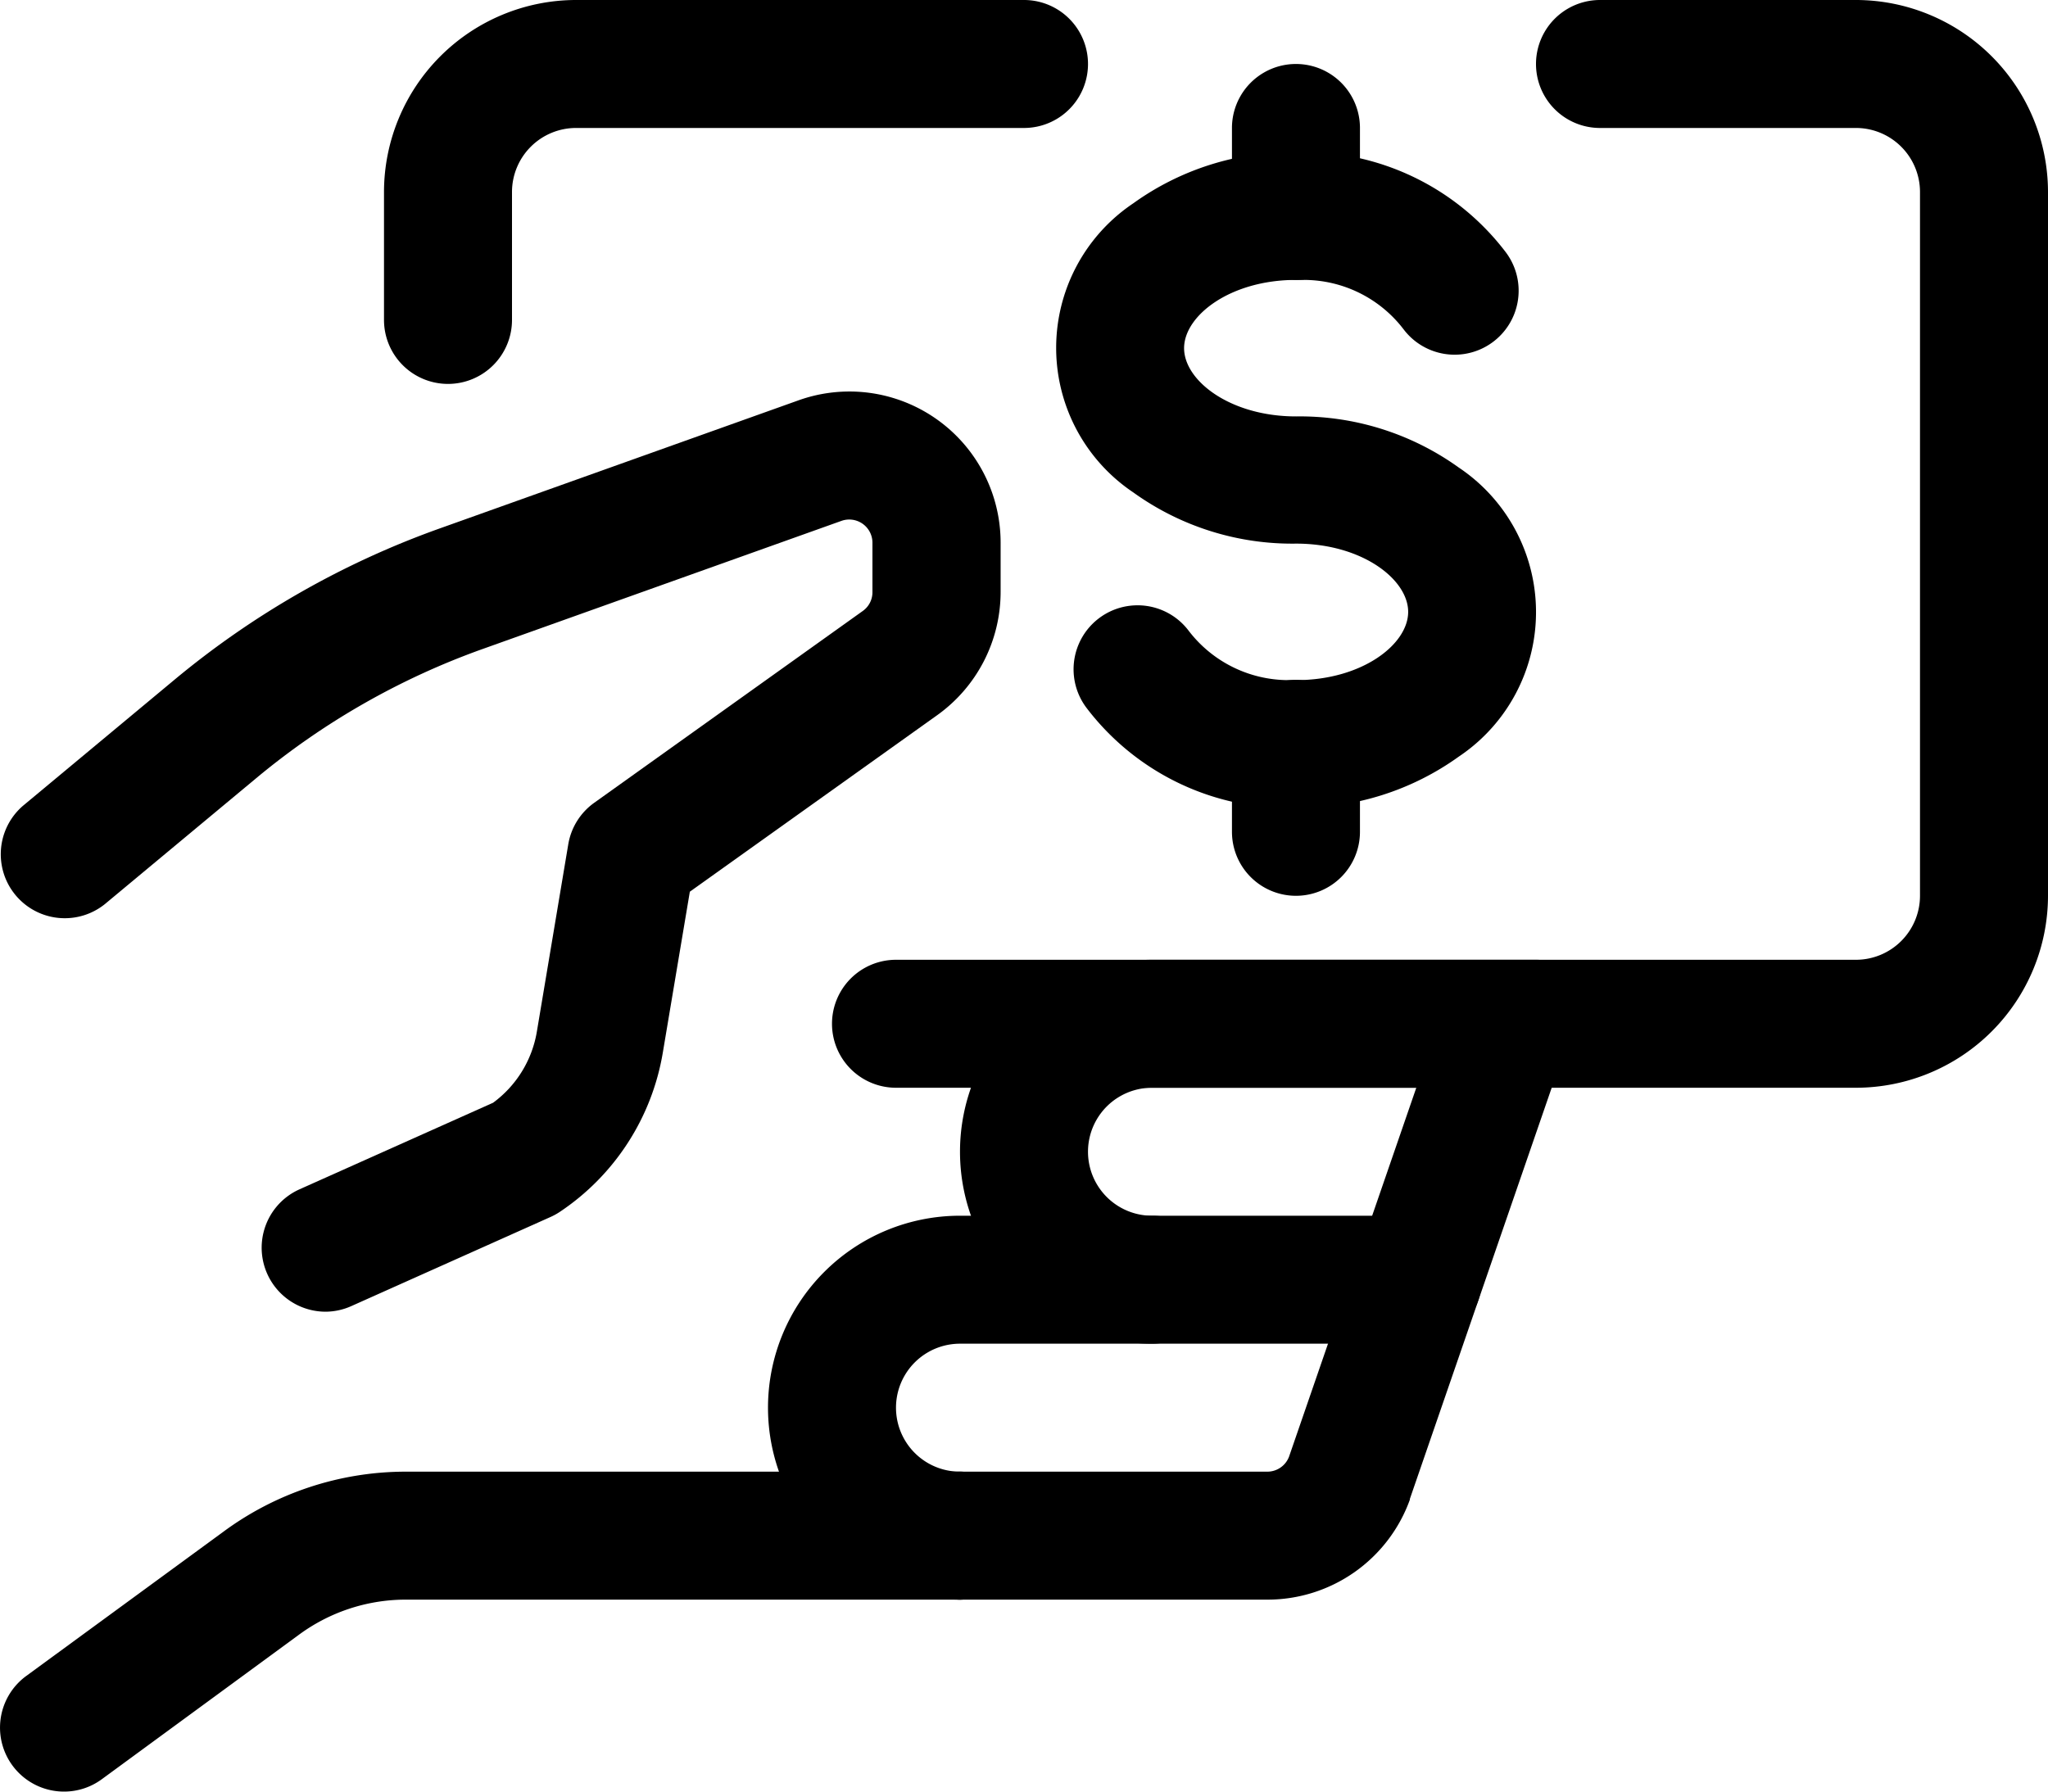
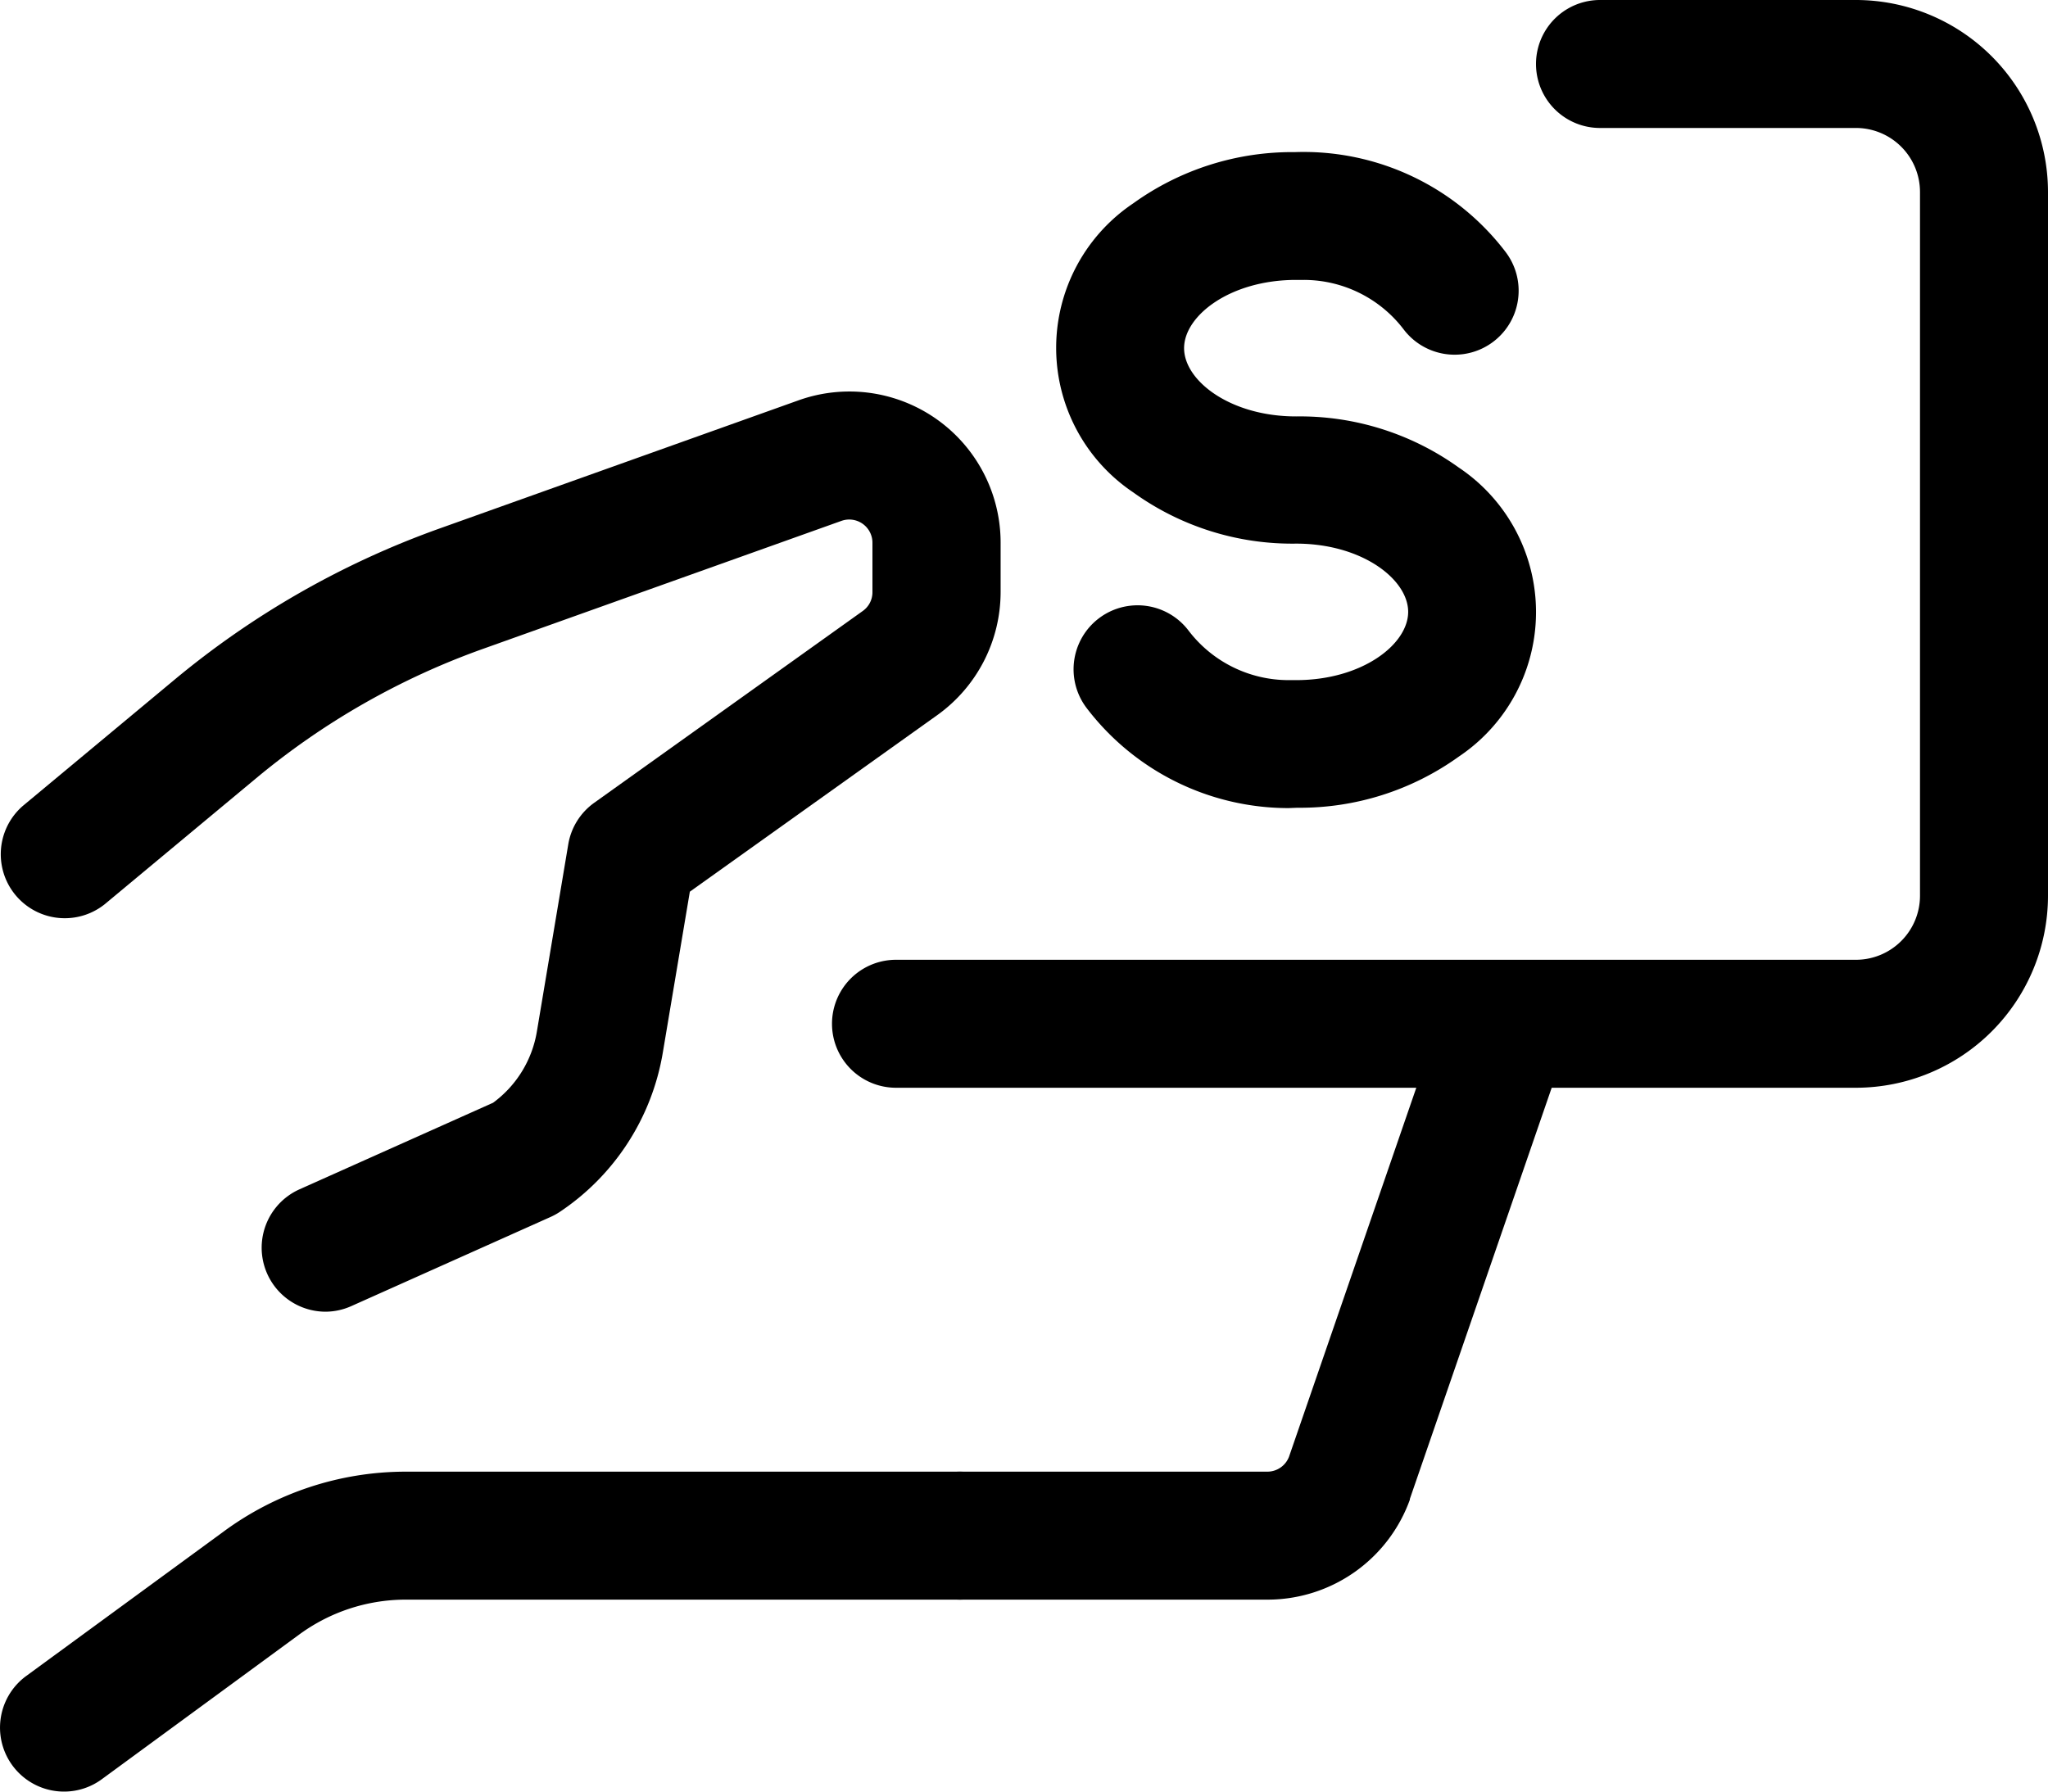
<svg xmlns="http://www.w3.org/2000/svg" width="24" height="21" viewBox="0 0 24 21">
  <g transform="translate(-300 -1222.5)">
    <path d="M303.818,1237.875a.75.75,0,0,1-.307-1.435l2.267-1.014a1.3,1.3,0,0,0,.513-.832l.368-2.195a.75.75,0,0,1,.3-.486l3.151-2.251a.269.269,0,0,0,.114-.222v-.58a.272.272,0,0,0-.365-.254l-4.2,1.5a8.745,8.745,0,0,0-2.662,1.52l-1.77,1.473a.75.75,0,0,1-.959-1.153l1.77-1.473a10.241,10.241,0,0,1,3.118-1.78l4.2-1.5a1.772,1.772,0,0,1,2.37,1.664v.582a1.776,1.776,0,0,1-.742,1.443l-2.9,2.07-.317,1.888a2.8,2.8,0,0,1-1.207,1.865.748.748,0,0,1-.109.06l-2.331,1.043A.747.747,0,0,1,303.818,1237.875Z" />
    <path d="M300.751,1243.5a.75.75,0,0,1-.444-1.355l2.3-1.683a3.6,3.6,0,0,1,2.139-.712h6.5a.75.75,0,0,1,0,1.5h-6.5a2.112,2.112,0,0,0-1.253.419l-2.3,1.686A.746.746,0,0,1,300.751,1243.5Z" />
    <path d="M314.852,1241.25h-3.6a.75.75,0,0,1,0-1.5h3.6a.272.272,0,0,0,.254-.176l1.834-5.318a.75.75,0,0,1,1.418.489l-1.836,5.324,0,.009A1.773,1.773,0,0,1,314.852,1241.25Z" />
    <path d="M315.1,1231.972a2.975,2.975,0,0,1-2.366-1.173.75.75,0,1,1,1.194-.908,1.474,1.474,0,0,0,1.172.581l.089,0c.774,0,1.313-.42,1.313-.8s-.539-.8-1.313-.8a3.187,3.187,0,0,1-1.908-.6,2.04,2.04,0,0,1,0-3.389,3.187,3.187,0,0,1,1.893-.6,2.975,2.975,0,0,1,2.47,1.171.75.75,0,1,1-1.195.907,1.472,1.472,0,0,0-1.172-.58l-.089,0c-.773,0-1.312.42-1.312.8s.539.8,1.312.8a3.192,3.192,0,0,1,1.908.6,2.038,2.038,0,0,1,0,3.387,3.188,3.188,0,0,1-1.894.6Z" />
-     <path d="M315.187,1233a.75.75,0,0,1-.75-.75v-1.031a.75.75,0,0,1,1.5,0v1.031A.75.75,0,0,1,315.187,1233Z" />
-     <path d="M315.187,1225.781a.75.75,0,0,1-.75-.75V1224a.75.75,0,0,1,1.5,0v1.031A.75.75,0,0,1,315.187,1225.781Z" />
-     <path d="M311.25,1241.25a2.25,2.25,0,0,1,0-4.5h2.25a.75.75,0,0,1,0,1.5h-2.25a.75.75,0,0,0,0,1.5.75.75,0,0,1,0,1.5Z" />
-     <path d="M316.614,1238.25H313.5a2.25,2.25,0,0,1,0-4.5H318a.75.75,0,0,1,0,1.5h-4.5a.75.75,0,0,0,0,1.5h3.114a.75.75,0,0,1,0,1.5Z" />
    <path d="M321.75,1235.25H310.5a.75.75,0,0,1,0-1.5h11.25a.751.751,0,0,0,.75-.75v-8.25a.751.751,0,0,0-.75-.75h-3a.75.75,0,0,1,0-1.5h3a2.253,2.253,0,0,1,2.25,2.25V1233A2.253,2.253,0,0,1,321.75,1235.25Z" />
-     <path d="M305.25,1227a.75.75,0,0,1-.75-.75v-1.5a2.253,2.253,0,0,1,2.25-2.25H312a.75.75,0,0,1,0,1.5h-5.25a.751.751,0,0,0-.75.75v1.5A.75.75,0,0,1,305.25,1227Z" />
  </g>
</svg>